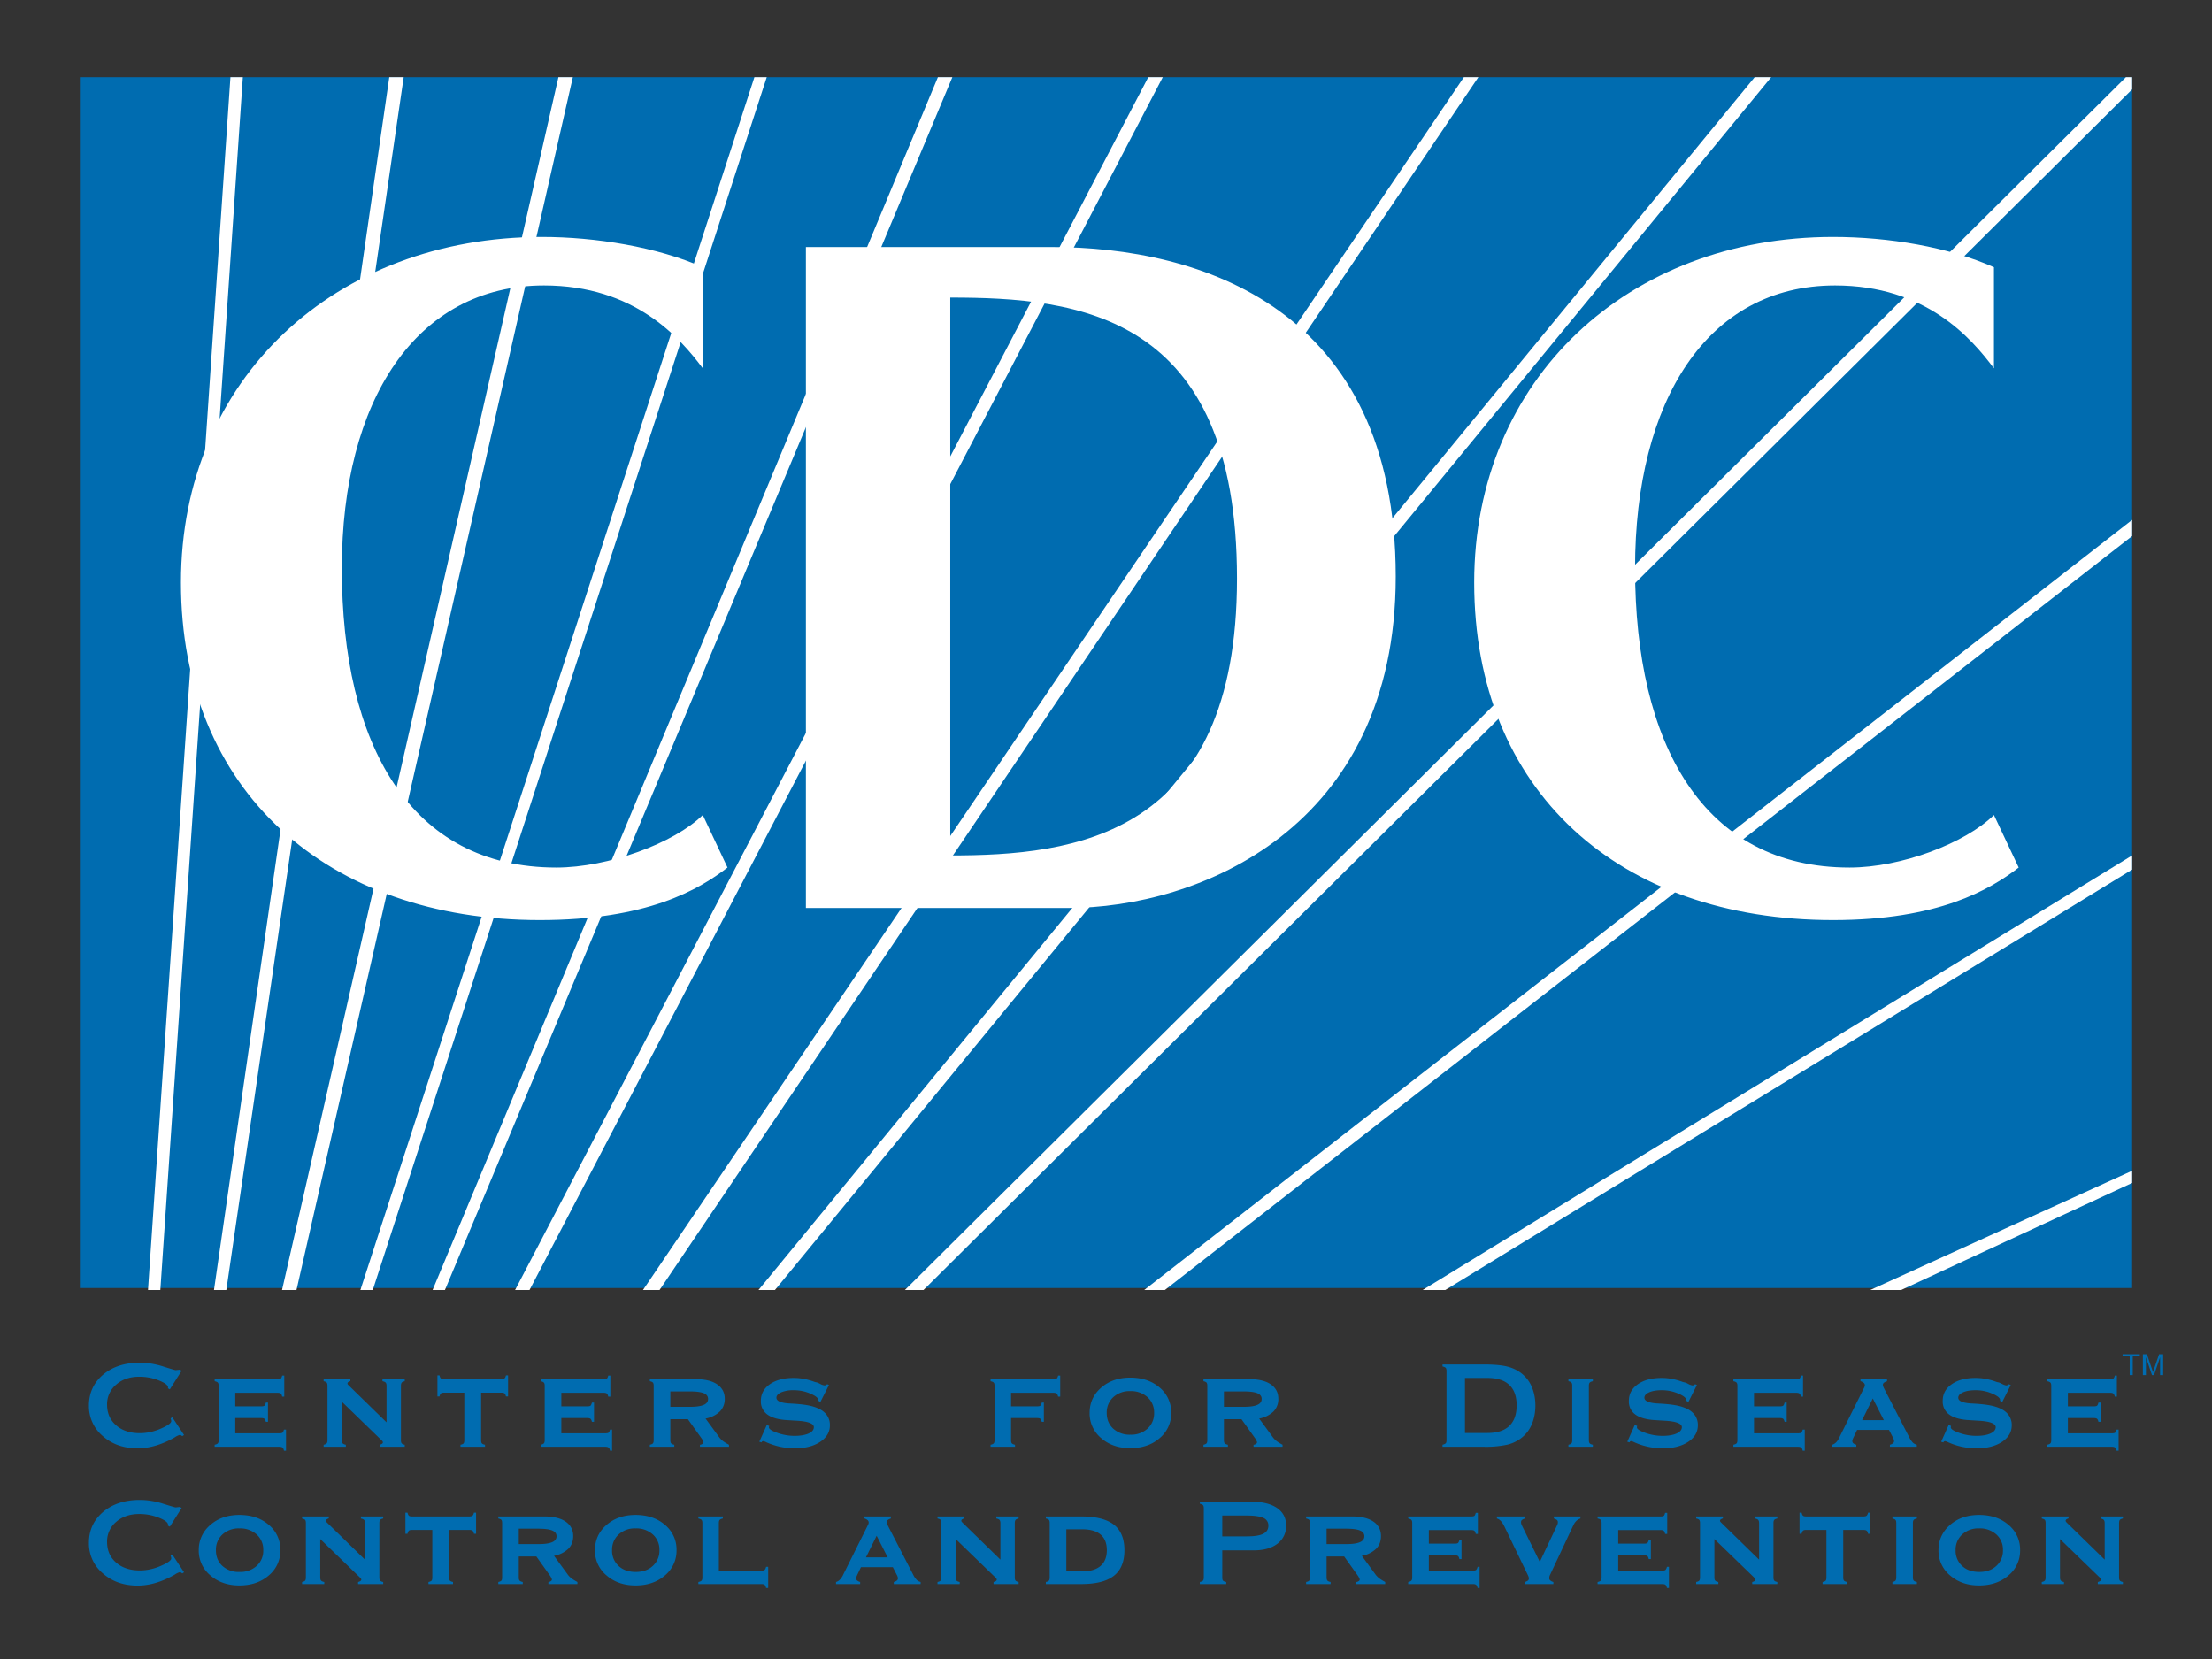
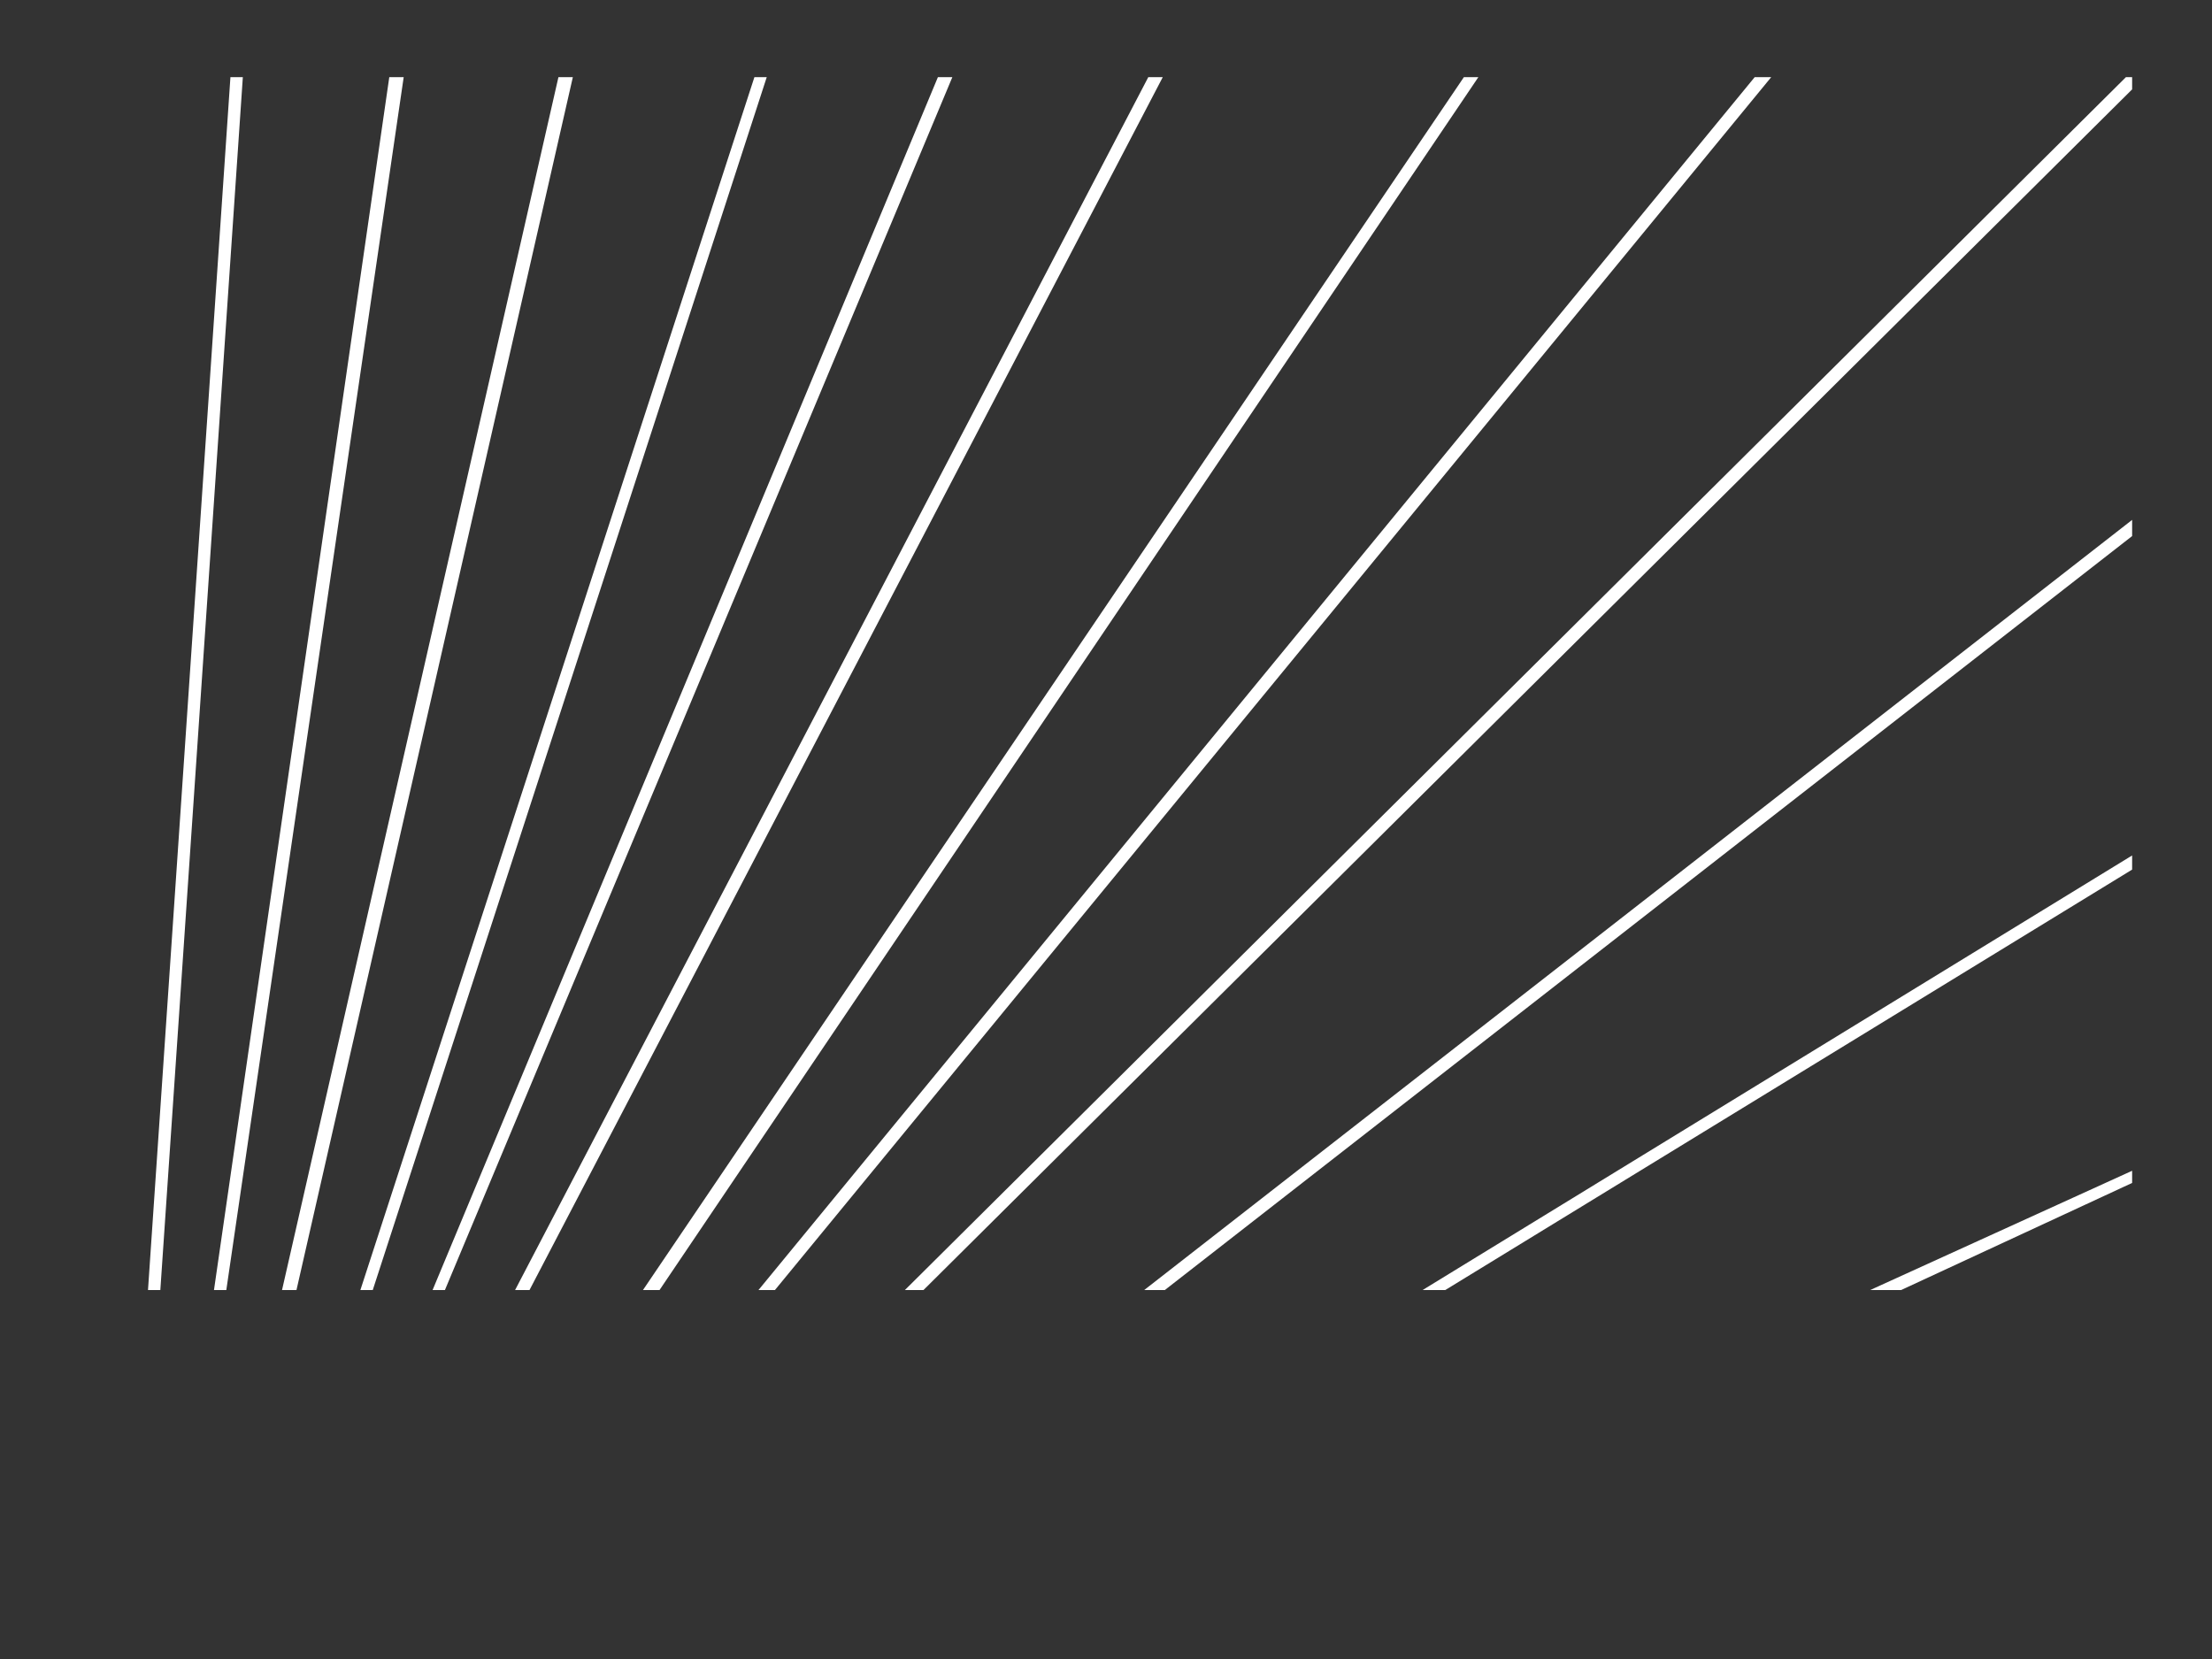
<svg xmlns="http://www.w3.org/2000/svg" viewBox="0 0 64 48" fill-rule="evenodd" clip-rule="evenodd" stroke-linejoin="round" stroke-miterlimit="1.414">
  <rect x="0" y="0" width="64" height="48" fill="#333333" stroke="none" />
-   <path fill="none" d="M0 0h64v48H0z" />
-   <path d="M61.413 39.181h.498v.059h-.204v.545h-.088v-.545h-.206v-.059zM62.498 39.785v-.344-.173l-.176.517h-.059l-.175-.517v.517H62v-.604h.117l.176.518.176-.518h.118v.604h-.089zM2.311 2.233h59.378v35.033H2.311z" fill="#006cb0" />
  <path d="M26.719 37.325l34.97-34.739v-.353h-.18L26.181 37.325h.538zM4.639 37.325L7.026 2.233h-.359L4.282 37.325h.357zM6.548 37.325L11.68 2.233h-.417L6.191 37.325h.357zM8.578 37.325l7.996-35.092h-.417L8.16 37.325h.418zM10.785 37.325L22.184 2.233h-.357l-11.4 35.092h.358zM12.873 37.325L27.554 2.233h-.418l-14.62 35.092h.357zM15.32 37.325L33.642 2.233h-.419l-18.32 35.092h.417zM42.773 2.233h-.419L18.603 37.325h.479L42.773 2.233zM51.246 2.233h-.478L21.945 37.325h.476L51.246 2.233zM61.689 15.51v-.468L33.105 37.325h.597L61.689 15.51zM61.689 25.16v-.409L41.16 37.325h.656L61.689 25.16zM61.689 34.226v-.352l-7.579 3.451h.895l6.684-3.099z" fill="#fff" />
-   <path d="M15.618 26.621c-6.146 0-10.383-3.742-10.383-9.766 0-5.907 4.476-10 10.443-10 1.552 0 3.342.292 4.656.877v2.925c-.657-.879-1.97-2.398-4.595-2.398-3.701 0-5.849 3.333-5.849 8.186 0 5.088 1.969 8.656 6.207 8.656 1.491 0 3.402-.701 4.237-1.52l.715 1.52c-.835.644-2.327 1.52-5.431 1.52zM30.895 26.271c3.761 0 9.488-2.281 9.488-9.591 0-7.779-5.668-9.533-9.964-9.533h-7.102v19.124h7.578zm4.895-9.532c0 7.485-4.715 8.012-8.296 8.012V8.61c3.701 0 8.296.466 8.296 8.129zM53.036 26.621c-6.207 0-10.383-3.742-10.383-9.766 0-5.907 4.475-10 10.383-10 1.612 0 3.341.292 4.655.877v2.925c-.658-.879-1.971-2.398-4.597-2.398-3.698 0-5.787 3.333-5.787 8.186 0 5.088 1.969 8.656 6.207 8.656 1.491 0 3.342-.701 4.177-1.52l.716 1.52c-.836.644-2.327 1.52-5.371 1.52z" fill="#fff" />
-   <path d="M4.936 41.038l.05-.031.339.512-.052.033a.73.73 0 00-.041-.03.054.054 0 00-.027-.007.494.494 0 00-.147.071c-.371.212-.729.319-1.076.319-.404 0-.74-.118-1.007-.354a1.13 1.13 0 01-.402-.885c0-.362.136-.659.408-.891.273-.232.627-.348 1.062-.348.223 0 .448.036.675.108.227.072.347.107.361.107l.057-.005.069-.008.05.031-.341.538-.057-.031.003-.009c.002-.003.002-.007.002-.013 0-.066-.09-.135-.268-.206a1.515 1.515 0 00-.564-.106c-.272 0-.495.076-.67.229a.735.735 0 00-.262.577c0 .247.087.447.261.599.174.152.403.228.684.228.207 0 .41-.044.611-.132.2-.087.3-.159.3-.214a.171.171 0 00-.004-.036.578.578 0 00-.014-.046zM8.031 39.904c.05 0 .081-.007.096-.02.015-.014.027-.041.037-.084h.061v.609h-.061c-.009-.044-.022-.074-.039-.089-.017-.014-.049-.022-.094-.022H6.807v.392h.751c.049 0 .08-.006.095-.021.015-.014.028-.043.039-.087l.061-.002v.558h-.061c-.01-.043-.023-.072-.04-.086-.017-.015-.049-.023-.094-.023h-.751v.441h1.274c.048 0 .08-.006.094-.02.015-.013.029-.043.041-.088h.059v.611h-.059c-.009-.044-.022-.074-.041-.089-.018-.016-.049-.024-.094-.024H6.21v-.059c.046-.009.076-.023.092-.04.016-.018.024-.048.024-.091v-1.576c0-.043-.008-.073-.024-.091-.016-.017-.046-.031-.092-.04v-.059h1.821zM11.184 41.153v-1.054c0-.045-.008-.076-.025-.095-.017-.018-.047-.032-.093-.041v-.059h.645v.059c-.044.009-.074.023-.088.04-.015.018-.023.05-.023.096v1.571c0 .044.008.075.023.092.014.016.044.03.088.039v.059h-.726v-.059a.186.186 0 00.068-.028c.017-.012.025-.026.025-.039a.052.052 0 00-.008-.028.137.137 0 00-.022-.027l-1.157-1.122v1.113c0 .043.007.073.023.091.016.017.047.031.092.04v.059h-.642v-.059c.044-.009.073-.023.088-.039.015-.017.023-.048.023-.092v-1.576c0-.044-.008-.075-.023-.092-.015-.016-.044-.03-.088-.039v-.059h.773v.057a.22.22 0 00-.063.029.044.044 0 00-.02.038c0 .007.002.015.006.023.005.008.015.02.03.034l1.094 1.068zM12.851 40.294c-.046 0-.076.006-.093.021-.017.014-.031.044-.043.089h-.059v-.609h.061c.009.044.023.073.04.088.017.014.048.021.094.021h1.648c.049 0 .081-.008.098-.023.017-.014.032-.043.042-.086h.061v.609h-.061c-.009-.043-.022-.072-.04-.087-.019-.016-.051-.023-.1-.023h-.579v1.376c0 .044.008.075.023.092.014.016.045.03.09.039v.059h-.71v-.059c.046-.009.075-.023.09-.039.014-.017.021-.048.021-.092v-1.376h-.583zM17.465 39.904c.049 0 .081-.007.096-.02.015-.014.027-.041.037-.084h.061v.609h-.061c-.009-.044-.022-.074-.039-.089-.017-.014-.049-.022-.094-.022h-1.224v.392h.751c.049 0 .08-.006.095-.021.015-.014.028-.043.039-.087l.061-.002v.558h-.061c-.009-.043-.023-.072-.04-.086-.017-.015-.049-.023-.094-.023h-.751v.441h1.273c.049 0 .081-.006.095-.02.015-.013.029-.043.041-.088h.059v.611h-.059c-.009-.044-.022-.074-.041-.089-.018-.016-.049-.024-.095-.024h-1.87v-.059c.046-.009.076-.023.092-.04.016-.018.024-.048.024-.091v-1.576c0-.043-.008-.073-.024-.091-.016-.017-.046-.031-.092-.04v-.059h1.821zM19.951 40.258h-.556v.446h.574c.176 0 .306-.019.391-.056.085-.036.127-.094.127-.173 0-.075-.042-.13-.125-.165-.082-.034-.22-.052-.411-.052zm-.556 1.412c0 .043.008.073.023.091.016.017.047.031.092.04v.059h-.708v-.059c.044-.009.074-.023.088-.039.015-.017.023-.048.023-.092v-1.576c0-.044-.008-.075-.023-.092-.014-.016-.044-.03-.088-.039v-.059h1.33c.266 0 .471.049.617.149.146.1.22.24.22.418a.506.506 0 01-.141.368.803.803 0 01-.414.204l.389.532a.569.569 0 00.109.115c.041.032.101.07.179.111v.059h-.839v-.057a.18.18 0 00.075-.029.06.06 0 00.026-.049.457.457 0 00-.056-.111l-.394-.551h-.508v.607zM21.969 41.714l.217-.485.07.029-.004.013a.096.096 0 00-.005.027c0 .048.082.101.243.159.162.058.328.087.497.087.171 0 .308-.024.409-.069.101-.046.151-.107.151-.182 0-.107-.17-.171-.511-.188l-.321-.02c-.235-.021-.41-.077-.527-.169a.463.463 0 01-.174-.385c0-.2.087-.36.26-.481.173-.121.404-.182.69-.182.196 0 .392.037.59.109a.271.271 0 00.059.017c.019 0 .059.016.117.046a.32.32 0 00.134.045.184.184 0 00.068-.035l.052.022-.247.49-.067-.036a.016.016 0 00.003-.006l.001-.016c0-.057-.077-.118-.231-.184a1.204 1.204 0 00-.474-.097.918.918 0 00-.366.061c-.092.041-.139.093-.139.156 0 .098.134.155.401.168.203.01.367.027.492.049.219.039.383.106.491.204a.481.481 0 01.163.377c0 .196-.094.356-.283.481-.189.124-.433.186-.734.186-.285 0-.558-.059-.819-.175a.353.353 0 00-.091-.034.088.088 0 00-.032.009.05.05 0 00-.017.027l-.066-.018zM30.48 39.904c.05 0 .082-.007.097-.02a.178.178 0 00.037-.084h.061v.609h-.061c-.009-.044-.023-.074-.04-.089-.017-.014-.048-.022-.094-.022h-1.227v.392h.755c.048 0 .08-.006.095-.021a.187.187 0 00.038-.087l.061-.002v.558h-.061c-.009-.043-.022-.072-.039-.086-.017-.015-.049-.023-.094-.023h-.755v.641c0 .043.008.073.023.091.016.017.047.031.092.04v.059h-.708v-.059c.045-.009.076-.023.092-.04.016-.018.023-.048.023-.091v-1.576c0-.043-.007-.073-.023-.091-.016-.017-.047-.031-.092-.04v-.059h1.82zM32.021 40.881c0 .187.064.339.189.455a.698.698 0 00.496.174.698.698 0 00.496-.176.591.591 0 00.19-.453.594.594 0 00-.191-.457.714.714 0 00-.5-.175.694.694 0 00-.491.176.6.6 0 00-.189.456zm.68-1.022c.346 0 .631.097.853.289a.929.929 0 01.333.733.927.927 0 01-.335.729c-.222.194-.506.29-.851.29-.339 0-.62-.097-.841-.291a.925.925 0 01-.334-.728c0-.293.111-.536.333-.73.221-.194.502-.292.842-.292zM35.969 40.258h-.557v.446h.575c.176 0 .306-.019.391-.056.084-.036.126-.094.126-.173 0-.075-.042-.13-.124-.165-.082-.034-.22-.052-.411-.052zm-.557 1.412c0 .043.008.073.024.091.016.017.046.031.091.04v.059h-.707v-.059c.044-.009.073-.023.088-.039.015-.017.023-.048.023-.092v-1.576c0-.044-.008-.075-.023-.092-.015-.016-.044-.03-.088-.039v-.059h1.33c.265 0 .471.049.617.149.146.1.219.24.219.418a.505.505 0 01-.14.368.807.807 0 01-.414.204l.389.532a.569.569 0 00.109.115c.04.032.1.07.178.111v.059h-.839v-.057a.18.18 0 00.076-.029.06.06 0 00.026-.049.456.456 0 00-.057-.111l-.393-.551h-.509v.607zM42.386 39.868v1.593h.649c.277 0 .487-.067.631-.202.143-.135.215-.335.215-.598 0-.261-.072-.458-.214-.592-.143-.134-.353-.201-.632-.201h-.649zm.552-.39c.29 0 .516.021.677.062.161.041.301.11.419.206a.974.974 0 01.289.39c.066.16.1.336.1.53 0 .196-.034.374-.1.534a.98.98 0 01-.289.392 1.062 1.062 0 01-.419.206 2.884 2.884 0 01-.677.062h-1.201v-.059c.049-.013.079-.027.094-.044.015-.016.021-.046.021-.087v-2.001c0-.045-.008-.076-.022-.092-.015-.017-.047-.031-.093-.041v-.058h1.201zM45.971 41.67c0 .043.008.073.024.091.016.017.046.031.091.04v.059h-.707v-.059c.044-.009.073-.023.088-.039.015-.017.022-.048.022-.092v-1.576c0-.044-.007-.075-.022-.092-.015-.016-.044-.03-.088-.039v-.059h.707v.059c-.045.009-.075.023-.091.04-.016.018-.024.048-.024.091v1.576zM47.082 41.714l.217-.485.071.029c-.001.003-.004.007-.005.013a.131.131 0 00-.004.027c0 .048.081.101.243.159.161.058.328.087.496.087.172 0 .309-.024.409-.069.101-.046.152-.107.152-.182 0-.107-.171-.171-.511-.188l-.321-.02c-.235-.021-.411-.077-.527-.169a.46.46 0 01-.174-.385c0-.2.087-.36.26-.481.173-.121.403-.182.689-.182.196 0 .393.037.591.109a.288.288 0 00.058.017.35.35 0 01.117.046c.058.03.103.045.134.045a.078.078 0 00.03-.01.178.178 0 00.038-.025l.052.022-.246.49-.068-.036a.016.016 0 00.003-.006l.001-.016c0-.057-.076-.118-.23-.184a1.209 1.209 0 00-.475-.097c-.15 0-.272.02-.365.061-.093.041-.139.093-.139.156 0 .098.133.155.4.168.203.01.367.027.493.049.218.039.382.106.491.204a.484.484 0 01.162.377c0 .196-.093.356-.282.481-.189.124-.433.186-.735.186a2 2 0 01-.819-.175.353.353 0 00-.09-.034.095.095 0 00-.033.009c-.007.005-.012.014-.017.027l-.066-.018zM51.972 39.904c.05 0 .082-.007.097-.02a.178.178 0 00.037-.084h.061v.609h-.061c-.009-.044-.023-.074-.04-.089-.017-.014-.048-.022-.094-.022h-1.223v.392h.751c.048 0 .08-.006.095-.021.015-.014.028-.043.038-.087l.061-.002v.558h-.061c-.009-.043-.022-.072-.039-.086-.017-.015-.049-.023-.094-.023h-.751v.441h1.273c.049 0 .08-.006.095-.02.015-.013.029-.043.041-.088h.059v.611h-.059c-.009-.044-.023-.074-.041-.089-.018-.016-.049-.024-.095-.024h-1.87v-.059c.045-.009.076-.023.092-.04.016-.018.024-.048.024-.091v-1.576c0-.043-.008-.073-.024-.091-.016-.017-.047-.031-.092-.04v-.059h1.82zM54.186 40.462l-.31.627h.629l-.319-.627zm-.251-.312a.347.347 0 00.015-.036c.003-.012.006-.023.006-.033a.09.09 0 00-.032-.071.28.28 0 00-.095-.049v-.057h.769v.059a.283.283 0 00-.093.046.074.074 0 00-.027.059c0 .01.001.021.004.032.004.011.009.027.019.05l.732 1.42a.665.665 0 00.113.172.277.277 0 00.113.059v.059h-.778v-.059a.242.242 0 00.093-.045.077.077 0 00.027-.06.135.135 0 00-.004-.033c-.004-.012-.009-.028-.018-.049l-.125-.243h-.922l-.116.243c-.009.021-.014.037-.018.049a.135.135 0 00-.004.033c0 .026.009.046.026.061.017.016.047.03.089.044v.059h-.699v-.059c.082-.023.15-.09.204-.202a.315.315 0 01.013-.029l.708-1.42zM56.164 41.714l.217-.485.07.029c-.001.003-.004.007-.005.013a.131.131 0 00-.004.027c0 .048.081.101.243.159.161.058.328.087.496.087.172 0 .309-.024.409-.069.101-.046.152-.107.152-.182 0-.107-.171-.171-.511-.188l-.321-.02c-.235-.021-.411-.077-.527-.169a.46.46 0 01-.174-.385c0-.2.087-.36.26-.481.173-.121.404-.182.69-.182.195 0 .392.037.59.109a.271.271 0 00.059.017c.019 0 .058.016.116.046s.103.045.134.045a.156.156 0 00.068-.035l.052.022-.246.49-.068-.036.004-.006.001-.016c0-.057-.077-.118-.231-.184a1.209 1.209 0 00-.475-.097c-.15 0-.272.02-.365.061-.093.041-.139.093-.139.156 0 .098.133.155.4.168.204.01.368.027.493.049.218.039.382.106.491.204a.485.485 0 01.163.377c0 .196-.094.356-.283.481-.189.124-.433.186-.735.186a2 2 0 01-.819-.175.353.353 0 00-.09-.034.095.095 0 00-.033.009c-.007.005-.012.014-.017.027l-.065-.018zM61.054 39.904c.049 0 .081-.007.096-.02a.178.178 0 00.037-.084h.061v.609h-.061c-.009-.044-.023-.074-.04-.089-.016-.014-.048-.022-.093-.022H59.83v.392h.751c.049 0 .08-.006.095-.021.015-.014.028-.043.038-.087l.062-.002v.558h-.062c-.009-.043-.022-.072-.039-.086-.017-.015-.049-.023-.094-.023h-.751v.441h1.273c.049 0 .081-.006.095-.02.015-.013.029-.043.041-.088h.059v.611h-.059c-.009-.044-.022-.074-.041-.089-.018-.016-.049-.024-.095-.024h-1.87v-.059c.045-.009.076-.023.092-.04.016-.018.024-.048.024-.091v-1.576c0-.043-.008-.073-.024-.091-.016-.017-.047-.031-.092-.04v-.059h1.821zM4.936 45.009l.05-.031.339.512-.052.034a.301.301 0 00-.041-.03.047.047 0 00-.027-.008.494.494 0 00-.147.071c-.371.213-.729.319-1.076.319-.404 0-.74-.118-1.007-.354a1.13 1.13 0 01-.402-.885c0-.362.136-.659.408-.891.273-.231.627-.348 1.062-.348.223 0 .448.036.675.108.227.072.347.107.361.107l.057-.005.069-.008.05.031-.341.539-.057-.031.003-.009c.002-.004.002-.008.002-.014 0-.066-.09-.135-.268-.206a1.515 1.515 0 00-.564-.106c-.272 0-.495.076-.67.229a.735.735 0 00-.262.578c0 .247.087.446.261.598.174.152.403.228.684.228.207 0 .41-.044.611-.132.2-.087.3-.159.3-.213a.18.18 0 00-.004-.037.578.578 0 00-.014-.046zM6.247 44.852c0 .187.063.339.188.455a.698.698 0 00.496.174.698.698 0 00.496-.176.588.588 0 00.19-.453.587.587 0 00-.191-.456.71.71 0 00-.5-.175.69.69 0 00-.491.176.596.596 0 00-.188.455zm.679-1.021c.346 0 .631.096.853.289a.925.925 0 01.333.732.927.927 0 01-.334.729c-.223.194-.507.291-.852.291-.339 0-.619-.098-.841-.292a.924.924 0 01-.334-.728.93.93 0 01.333-.73c.221-.194.502-.291.842-.291zM10.56 45.125V44.07c0-.044-.008-.075-.025-.094-.017-.019-.047-.032-.093-.041v-.06h.645v.06c-.044.009-.074.022-.088.04-.015.017-.023.049-.023.095v1.571c0 .044.008.075.023.092.014.017.044.03.088.039v.06h-.726v-.06a.186.186 0 00.068-.028c.017-.012.025-.025.025-.039a.063.063 0 00-.008-.027.142.142 0 00-.022-.028l-1.158-1.121v1.112c0 .043.008.073.024.091.016.018.047.031.092.04v.06H8.74v-.06c.044-.009.073-.022.088-.039s.022-.048.022-.092v-1.576c0-.044-.007-.075-.022-.091-.015-.017-.044-.03-.088-.039v-.06h.773v.057a.22.22 0 00-.063.029.047.047 0 00-.021.038c0 .008.003.016.007.023.005.008.015.02.03.035l1.094 1.068zM11.925 44.265c-.046 0-.076.007-.093.021-.017.014-.031.044-.043.09h-.059v-.61h.061c.009.045.023.073.04.088.017.014.048.021.094.021h1.648c.049 0 .081-.008.098-.022.017-.015.032-.044.042-.087h.061v.61h-.061c-.009-.043-.022-.072-.04-.088-.019-.015-.051-.023-.1-.023h-.579v1.376c0 .044.008.075.023.092.014.017.045.03.09.039v.06h-.71v-.06c.045-.009.075-.022.09-.039.014-.017.021-.048.021-.092v-1.376h-.583zM15.566 44.229h-.556v.446h.574c.177 0 .307-.019.392-.056.085-.036.126-.094.126-.172 0-.076-.041-.131-.124-.165-.083-.035-.221-.053-.412-.053zm-.556 1.412c0 .043.008.073.024.091.016.018.046.031.091.04v.06h-.707v-.06c.044-.009.073-.022.088-.039s.022-.048.022-.092v-1.576c0-.044-.007-.075-.022-.091-.015-.017-.044-.03-.088-.039v-.06h1.329c.266 0 .472.05.618.149.145.1.219.24.219.418 0 .15-.046.272-.14.368a.8.8 0 01-.414.204l.389.532a.564.564 0 00.108.115c.041.032.101.07.179.111v.06h-.839v-.058a.168.168 0 00.076-.029.06.06 0 00.026-.048.443.443 0 00-.057-.111l-.393-.552h-.509v.607zM17.709 44.852a.59.59 0 00.189.455c.125.117.29.174.495.174.205 0 .37-.058.496-.176a.588.588 0 00.19-.453.587.587 0 00-.191-.456.707.707 0 00-.5-.175.685.685 0 00-.49.176.593.593 0 00-.189.455zm.679-1.021c.346 0 .631.096.853.289a.922.922 0 01.333.732.927.927 0 01-.334.729c-.223.194-.507.291-.852.291-.339 0-.619-.098-.841-.292a.923.923 0 01-.333-.728c0-.292.11-.536.332-.73.222-.194.502-.291.842-.291zM20.914 43.875v.06c-.045.009-.076.022-.091.04-.016.017-.024.047-.024.09v1.377h1.232c.049 0 .081-.007.095-.021a.196.196 0 00.039-.088h.061v.612h-.061c-.009-.045-.023-.074-.041-.09-.018-.015-.049-.023-.093-.023h-1.825v-.06c.046-.009.076-.022.092-.04.016-.018.024-.048.024-.091v-1.576c0-.043-.008-.073-.024-.09-.016-.018-.046-.031-.092-.04v-.06h.708zM25.364 44.433l-.309.627h.628l-.319-.627zm-.251-.312c.006-.012.012-.023.015-.036.003-.012.006-.023.006-.033a.09.09 0 00-.032-.071.27.27 0 00-.095-.049v-.057h.769v.06a.285.285 0 00-.093.045.076.076 0 00-.027.059c0 .01.001.021.005.032a.476.476 0 00.018.05l.732 1.42a.692.692 0 00.113.172.266.266 0 00.113.059v.06h-.777v-.06a.261.261 0 00.092-.044.08.08 0 00.027-.06.148.148 0 00-.004-.034.348.348 0 00-.018-.048l-.125-.244h-.922l-.116.244a.563.563 0 00-.018.048.148.148 0 00-.004.034.08.08 0 00.026.061.271.271 0 00.089.043v.06h-.698v-.06c.081-.022.149-.09.203-.202l.014-.029.707-1.42zM28.945 45.125V44.07c0-.044-.008-.075-.025-.094-.017-.019-.047-.032-.093-.041v-.06h.645v.06c-.044.009-.074.022-.088.04-.015.017-.023.049-.023.095v1.571c0 .044.008.075.023.092.014.017.044.03.088.039v.06h-.726v-.06a.186.186 0 00.068-.028c.017-.012.025-.025.025-.039a.051.051 0 00-.008-.027.142.142 0 00-.022-.028l-1.157-1.121v1.112c0 .043.008.073.023.091.016.018.047.031.092.04v.06h-.642v-.06c.044-.009.073-.022.088-.039s.022-.048.022-.092v-1.576c0-.044-.007-.075-.022-.091-.015-.017-.044-.03-.088-.039v-.06h.773v.057a.22.22 0 00-.063.029.047.047 0 00-.021.038c0 .008.003.016.007.023.005.008.015.02.03.035l1.094 1.068zM30.852 45.464h.459c.232 0 .41-.052.531-.157.121-.104.182-.255.182-.455s-.06-.352-.18-.453c-.12-.101-.297-.152-.533-.152h-.459v1.217zm.43-1.589c.429 0 .744.08.946.238.203.159.305.406.305.739 0 .334-.102.581-.305.74-.202.16-.517.24-.946.24H30.26v-.06c.044-.009.073-.022.088-.039s.023-.048.023-.092v-1.576c0-.044-.008-.075-.023-.091-.015-.017-.044-.03-.088-.039v-.06h1.022zM36.062 43.848h-.698v.603h.716c.213 0 .369-.024.468-.074.1-.05.15-.128.15-.234a.234.234 0 00-.145-.226c-.096-.045-.26-.069-.491-.069zm-1.347 1.984v-.06c.046-.009.078-.022.092-.04.015-.018.023-.048.023-.091V43.64c0-.041-.007-.071-.021-.089-.015-.017-.046-.032-.094-.044v-.058h1.497c.316 0 .561.061.737.182.175.121.262.29.262.508a.629.629 0 01-.251.525c-.167.128-.396.193-.685.193h-.911v.784c0 .044.006.074.021.091.015.017.045.03.094.04v.06h-.764zM38.939 44.229h-.557v.446h.575c.176 0 .306-.019.391-.056.085-.036.127-.094.127-.172 0-.076-.042-.131-.125-.165-.082-.035-.22-.053-.411-.053zm-.557 1.412c0 .043.008.073.024.091.016.018.046.031.092.04v.06h-.708v-.06c.044-.009.073-.022.088-.039s.023-.048.023-.092v-1.576c0-.044-.008-.075-.023-.091-.015-.017-.044-.03-.088-.039v-.06h1.33c.265 0 .471.05.617.149.146.1.219.24.219.418 0 .15-.046.272-.14.368a.8.8 0 01-.414.204l.389.532a.569.569 0 00.109.115c.04.032.1.07.178.111v.06h-.839v-.058a.168.168 0 00.076-.029.06.06 0 00.026-.048.443.443 0 00-.056-.111l-.394-.552h-.509v.607zM42.565 43.875c.049 0 .081-.007.096-.02.014-.013.027-.041.037-.084h.061v.609h-.061c-.009-.044-.023-.074-.04-.089-.016-.014-.048-.022-.093-.022h-1.224v.393h.751c.049 0 .08-.007.095-.021a.187.187 0 00.038-.088l.061-.002v.558h-.061c-.009-.043-.022-.072-.039-.086-.017-.015-.049-.022-.094-.022h-.751v.441h1.273c.049 0 .081-.007.095-.02a.198.198 0 00.041-.089h.059v.612h-.059c-.009-.045-.023-.074-.041-.09-.018-.015-.049-.023-.095-.023h-1.87v-.06c.045-.009.076-.022.092-.04.016-.018.024-.048.024-.091v-1.576c0-.043-.008-.073-.024-.09-.016-.018-.047-.031-.092-.04v-.06h1.821zM43.527 44.165l-.003-.004c-.062-.13-.133-.205-.214-.226v-.06h.814v.06a.26.26 0 00-.092.044c-.016.014-.024.034-.024.06 0 .014.001.029.005.043.003.015.008.027.013.039l.525 1.07.504-1.07a.198.198 0 00.014-.039.209.209 0 00.004-.043.078.078 0 00-.023-.06.27.27 0 00-.092-.044v-.06h.769v.06c-.089.025-.16.094-.21.206l-.012.024-.667 1.421c-.005.016-.01.03-.011.041a.39.39 0 00-.002.036.08.08 0 00.026.062.246.246 0 00.093.047v.06h-.825v-.06a.265.265 0 00.091-.043.078.078 0 00.024-.061.148.148 0 00-.004-.034.348.348 0 00-.018-.048l-.685-1.421zM48.044 43.875c.049 0 .081-.007.096-.02.014-.013.027-.041.037-.084h.061v.609h-.061c-.009-.044-.023-.074-.04-.089-.017-.014-.048-.022-.093-.022H46.82v.393h.751c.049 0 .08-.007.095-.021a.187.187 0 00.038-.088l.061-.002v.558h-.061c-.009-.043-.022-.072-.039-.086-.017-.015-.049-.022-.094-.022h-.751v.441h1.273c.049 0 .08-.007.095-.02a.198.198 0 00.041-.089h.059v.612h-.059c-.009-.045-.023-.074-.041-.09-.018-.015-.049-.023-.095-.023h-1.87v-.06c.045-.009.076-.022.092-.04.016-.018.024-.048.024-.091v-1.576c0-.043-.008-.073-.024-.09-.016-.018-.047-.031-.092-.04v-.06h1.821zM50.896 45.125V44.07c0-.044-.008-.075-.025-.094-.017-.019-.047-.032-.093-.041v-.06h.645v.06c-.044.009-.073.022-.088.04-.015.017-.023.049-.023.095v1.571c0 .044.008.075.023.092s.044.03.088.039v.06h-.726v-.06a.186.186 0 00.068-.028c.017-.012.025-.025.025-.039a.063.063 0 00-.008-.027.142.142 0 00-.022-.028l-1.157-1.121v1.112c0 .043.008.073.023.091.016.018.047.031.092.04v.06h-.642v-.06c.044-.009.073-.022.088-.039s.023-.048.023-.092v-1.576c0-.044-.008-.075-.023-.091-.015-.017-.044-.03-.088-.039v-.06h.773v.057a.22.22 0 00-.063.029.047.047 0 00-.021.038c0 .008.003.016.007.023.005.008.015.02.03.035l1.094 1.068zM52.261 44.265c-.046 0-.076.007-.093.021-.017.014-.03.044-.043.09h-.059v-.61h.061c.009.045.023.073.04.088.017.014.048.021.094.021h1.648c.049 0 .082-.008.099-.022a.175.175 0 00.041-.087h.061v.61h-.061c-.009-.043-.022-.072-.04-.088-.018-.015-.051-.023-.1-.023h-.579v1.376c0 .044.008.075.023.092s.045.03.09.039v.06h-.71v-.06c.046-.009.075-.022.09-.039.014-.017.021-.048.021-.092v-1.376h-.583zM55.346 45.641c0 .043.008.073.024.091.016.018.046.031.092.04v.06h-.708v-.06c.044-.009.073-.022.088-.039s.023-.048.023-.092v-1.576c0-.044-.008-.075-.023-.091-.015-.017-.044-.03-.088-.039v-.06h.708v.06c-.046.009-.076.022-.092.04-.016.017-.024.047-.024.09v1.576zM56.582 44.852a.59.59 0 00.189.455c.125.117.29.174.495.174.205 0 .37-.058.496-.176a.588.588 0 00.19-.453.587.587 0 00-.191-.456.707.707 0 00-.5-.175.685.685 0 00-.49.176.593.593 0 00-.189.455zm.679-1.021c.346 0 .631.096.853.289a.923.923 0 01.334.732.925.925 0 01-.335.729c-.223.194-.507.291-.852.291-.339 0-.619-.098-.841-.292a.926.926 0 01-.333-.728c0-.292.111-.536.332-.73.222-.194.502-.291.842-.291zM60.895 45.125V44.07c0-.044-.008-.075-.025-.094-.016-.019-.047-.032-.092-.041v-.06h.644v.06c-.044.009-.073.022-.088.04-.015.017-.023.049-.023.095v1.571c0 .044.008.075.023.092s.044.03.088.039v.06h-.726v-.06a.179.179 0 00.068-.028c.017-.012.025-.025.025-.039a.051.051 0 00-.008-.027.108.108 0 00-.021-.028l-1.158-1.121v1.112c0 .043.008.073.024.091.016.018.046.031.091.04v.06h-.642v-.06c.044-.009.073-.022.088-.039s.023-.048.023-.092v-1.576c0-.044-.008-.075-.023-.091-.015-.017-.044-.03-.088-.039v-.06h.773v.057a.234.234 0 00-.063.029.048.048 0 00-.02.038c0 .008.002.016.007.023.004.008.014.02.029.035l1.094 1.068z" fill="#006cb0" fill-rule="nonzero" />
</svg>